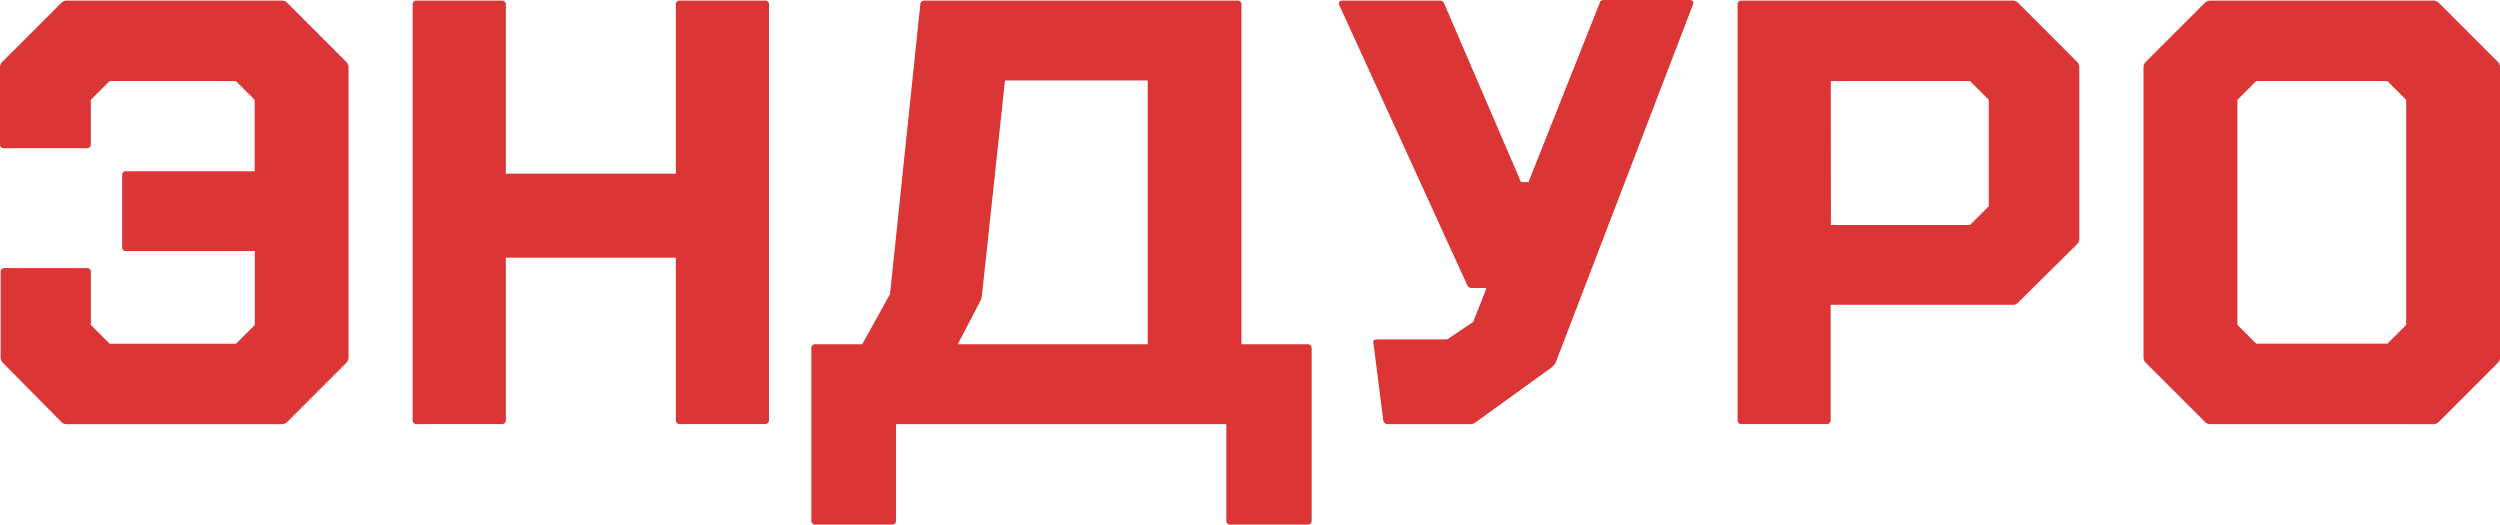
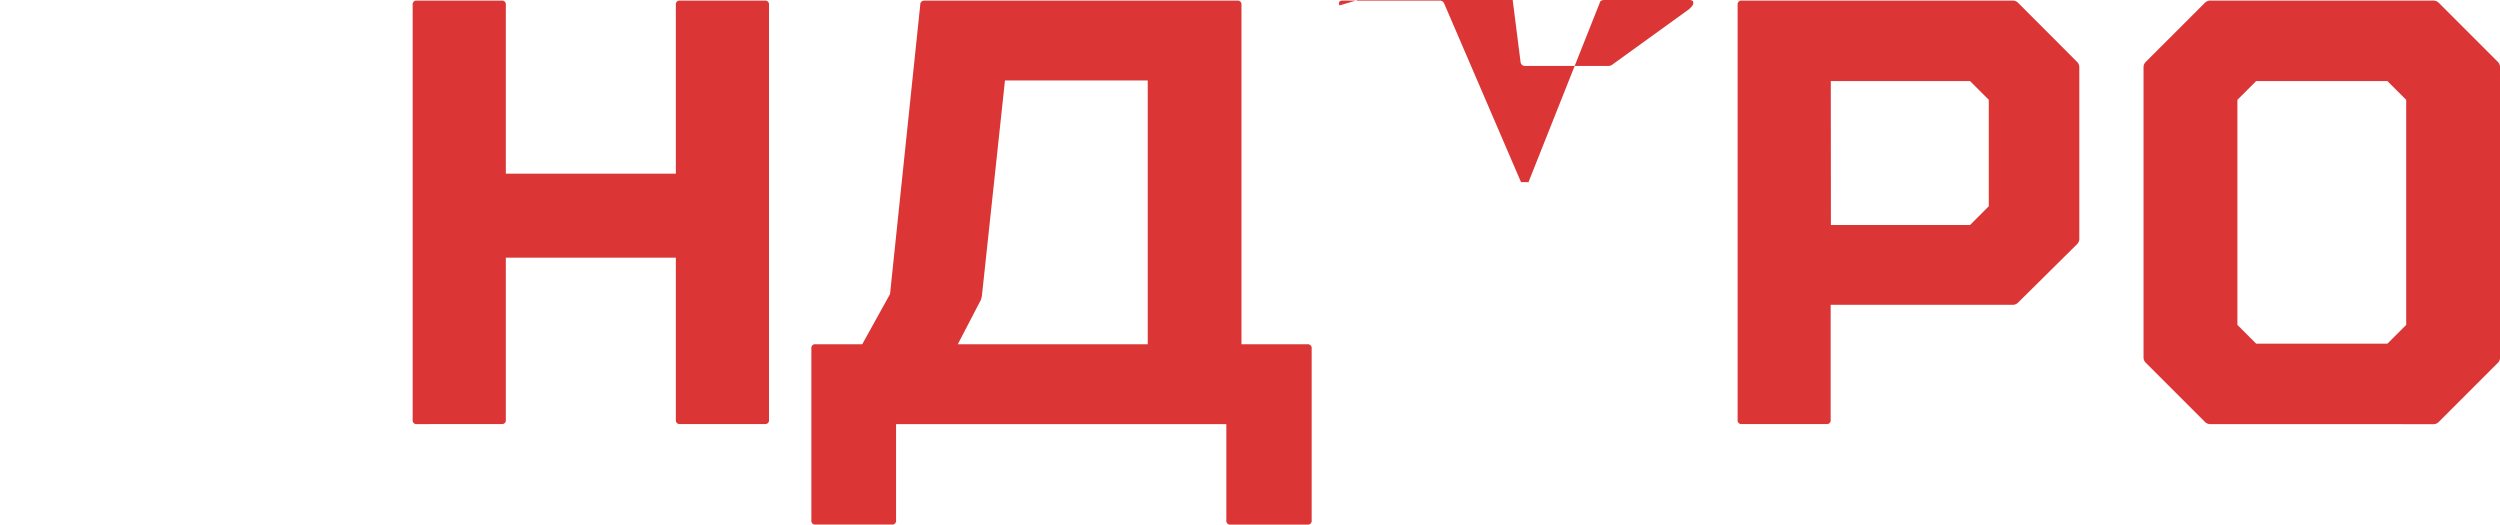
<svg xmlns="http://www.w3.org/2000/svg" viewBox="0 0 1125.48 236.19">
  <defs>
    <style>.cls-1{fill:#db3535;}</style>
  </defs>
  <title>Asset 40</title>
  <g id="Layer_2" data-name="Layer 2">
    <g id="Layer_1-2" data-name="Layer 1">
      <g id="Layer_1-2-2" data-name="Layer 1-2">
        <g id="Layer_1-2-2-2" data-name="Layer 1-2-2">
-           <path class="cls-1" d="M126.94.27a3.43,3.43,0,0,1,2.46,1.09l26.42,26.42a3.4,3.4,0,0,1,1.09,2.45V161a3.4,3.4,0,0,1-1.09,2.45L129.4,189.87a3.37,3.37,0,0,1-2.46,1.09H30a3.36,3.36,0,0,1-2.45-1.09L1.38,163.42A3.37,3.37,0,0,1,.29,161V122.6a1.69,1.69,0,0,1,1.44-1.91,1.85,1.85,0,0,1,.47,0H39a1.69,1.69,0,0,1,1.91,1.44,1.85,1.85,0,0,1,0,.47v23.69l8.44,8.45h56.92l8.45-8.45V113H57A1.68,1.68,0,0,1,55,111.59a2,2,0,0,1,0-.49V79a1.69,1.69,0,0,1,1.44-1.91,1.85,1.85,0,0,1,.47,0h57.74V44.94l-8.45-8.44H49.32l-8.44,8.44V64.82a1.68,1.68,0,0,1-1.44,1.9,1.48,1.48,0,0,1-.42,0H2a1.69,1.69,0,0,1-2-1.3,1.79,1.79,0,0,1,0-.61V30.23a3.4,3.4,0,0,1,1.09-2.45L27.53,1.36A3.41,3.41,0,0,1,30,.27Z" />
          <path class="cls-1" d="M187.68,190.93a1.68,1.68,0,0,1-1.9-1.43,1.85,1.85,0,0,1,0-.47V2.18A1.68,1.68,0,0,1,187.2.27a1.93,1.93,0,0,1,.48,0h38.13a1.69,1.69,0,0,1,1.91,1.44,1.85,1.85,0,0,1,0,.47v76h76.54v-76A1.68,1.68,0,0,1,305.68.27a1.93,1.93,0,0,1,.48,0h38.13a1.69,1.69,0,0,1,1.91,1.44,1.85,1.85,0,0,1,0,.47V189a1.68,1.68,0,0,1-1.42,1.9,2,2,0,0,1-.49,0H306.16a1.68,1.68,0,0,1-1.9-1.43,1.85,1.85,0,0,1,0-.47V116H227.72v73a1.68,1.68,0,0,1-1.42,1.9,2,2,0,0,1-.49,0Z" />
          <path class="cls-1" d="M365.27,156.89a1.68,1.68,0,0,1,1.42-1.91,1.93,1.93,0,0,1,.48,0h21l12.52-22.61L414.29,2.18c0-1.27.73-1.91,2.18-1.91H557a1.68,1.68,0,0,1,1.9,1.45,1.77,1.77,0,0,1,0,.46V155h29.69a1.69,1.69,0,0,1,1.91,1.44,1.85,1.85,0,0,1,0,.47v77.35a1.69,1.69,0,0,1-1.44,1.91,1.85,1.85,0,0,1-.47,0H554a1.69,1.69,0,0,1-1.91-1.44,1.85,1.85,0,0,1,0-.47V190.93H403.4v43.31a1.69,1.69,0,0,1-1.44,1.91,1.85,1.85,0,0,1-.47,0H367.17a1.68,1.68,0,0,1-1.9-1.42,2,2,0,0,1,0-.49ZM516.7,155V36.23H452.43l-10.36,96.69a9,9,0,0,1-.54,2.18L431.18,155Z" />
-           <path class="cls-1" d="M720.16,1.36c.18-.9.91-1.36,2.18-1.36h38.13c1.64,0,2.18.73,1.64,2.18L700.28,163.42c0,.19-.55.82-1.64,1.91l-34.32,24.78a3.31,3.31,0,0,1-2.45.82h-37a2,2,0,0,1-2.17-1.81.28.28,0,0,1,0-.09l-4.36-34.32c-.36-1.27.18-1.91,1.64-1.91h31.55l11.71-7.9,6-15.25h-6.54a2.12,2.12,0,0,1-2.18-1.36L603,2.45C602.5,1,603,.27,604.4.27H648a2.12,2.12,0,0,1,2.18,1.36L684.75,82H688v.28Z" />
+           <path class="cls-1" d="M720.16,1.36c.18-.9.91-1.36,2.18-1.36h38.13c1.64,0,2.18.73,1.64,2.18c0,.19-.55.82-1.64,1.91l-34.32,24.78a3.31,3.31,0,0,1-2.45.82h-37a2,2,0,0,1-2.17-1.81.28.28,0,0,1,0-.09l-4.36-34.32c-.36-1.27.18-1.91,1.64-1.91h31.55l11.71-7.9,6-15.25h-6.54a2.12,2.12,0,0,1-2.18-1.36L603,2.45C602.5,1,603,.27,604.4.27H648a2.12,2.12,0,0,1,2.18,1.36L684.75,82H688v.28Z" />
          <path class="cls-1" d="M782.26,189V2.18A1.69,1.69,0,0,1,783.7.27a1.85,1.85,0,0,1,.47,0h122a3.4,3.4,0,0,1,2.45,1.09L935,27.78a3.4,3.4,0,0,1,1.09,2.45v77.36A3.39,3.39,0,0,1,935,110L908.6,136.15a3.39,3.39,0,0,1-2.45,1.08h-82V189a1.68,1.68,0,0,1-1.42,1.9,2,2,0,0,1-.49,0H784.17a1.68,1.68,0,0,1-1.91-1.41A2,2,0,0,1,782.26,189Zm42-87.71H886.9l8.44-8.44V44.94L886.9,36.5H824.21Z" />
          <path class="cls-1" d="M995,190.93a3.36,3.36,0,0,1-2.45-1.09l-26.42-26.42A3.4,3.4,0,0,1,965,161V30.23a3.4,3.4,0,0,1,1.09-2.45L992.53,1.36A3.41,3.41,0,0,1,995,.27h100.5A3.43,3.43,0,0,1,1098,1.36l26.42,26.42a3.41,3.41,0,0,1,1.08,2.45V161a3.39,3.39,0,0,1-1.08,2.45L1098,189.87a3.37,3.37,0,0,1-2.46,1.09Zm79.8-36.22,8.45-8.45V44.94l-8.45-8.44h-59.1l-8.44,8.44V146.26l8.44,8.45Z" />
        </g>
      </g>
    </g>
  </g>
</svg>